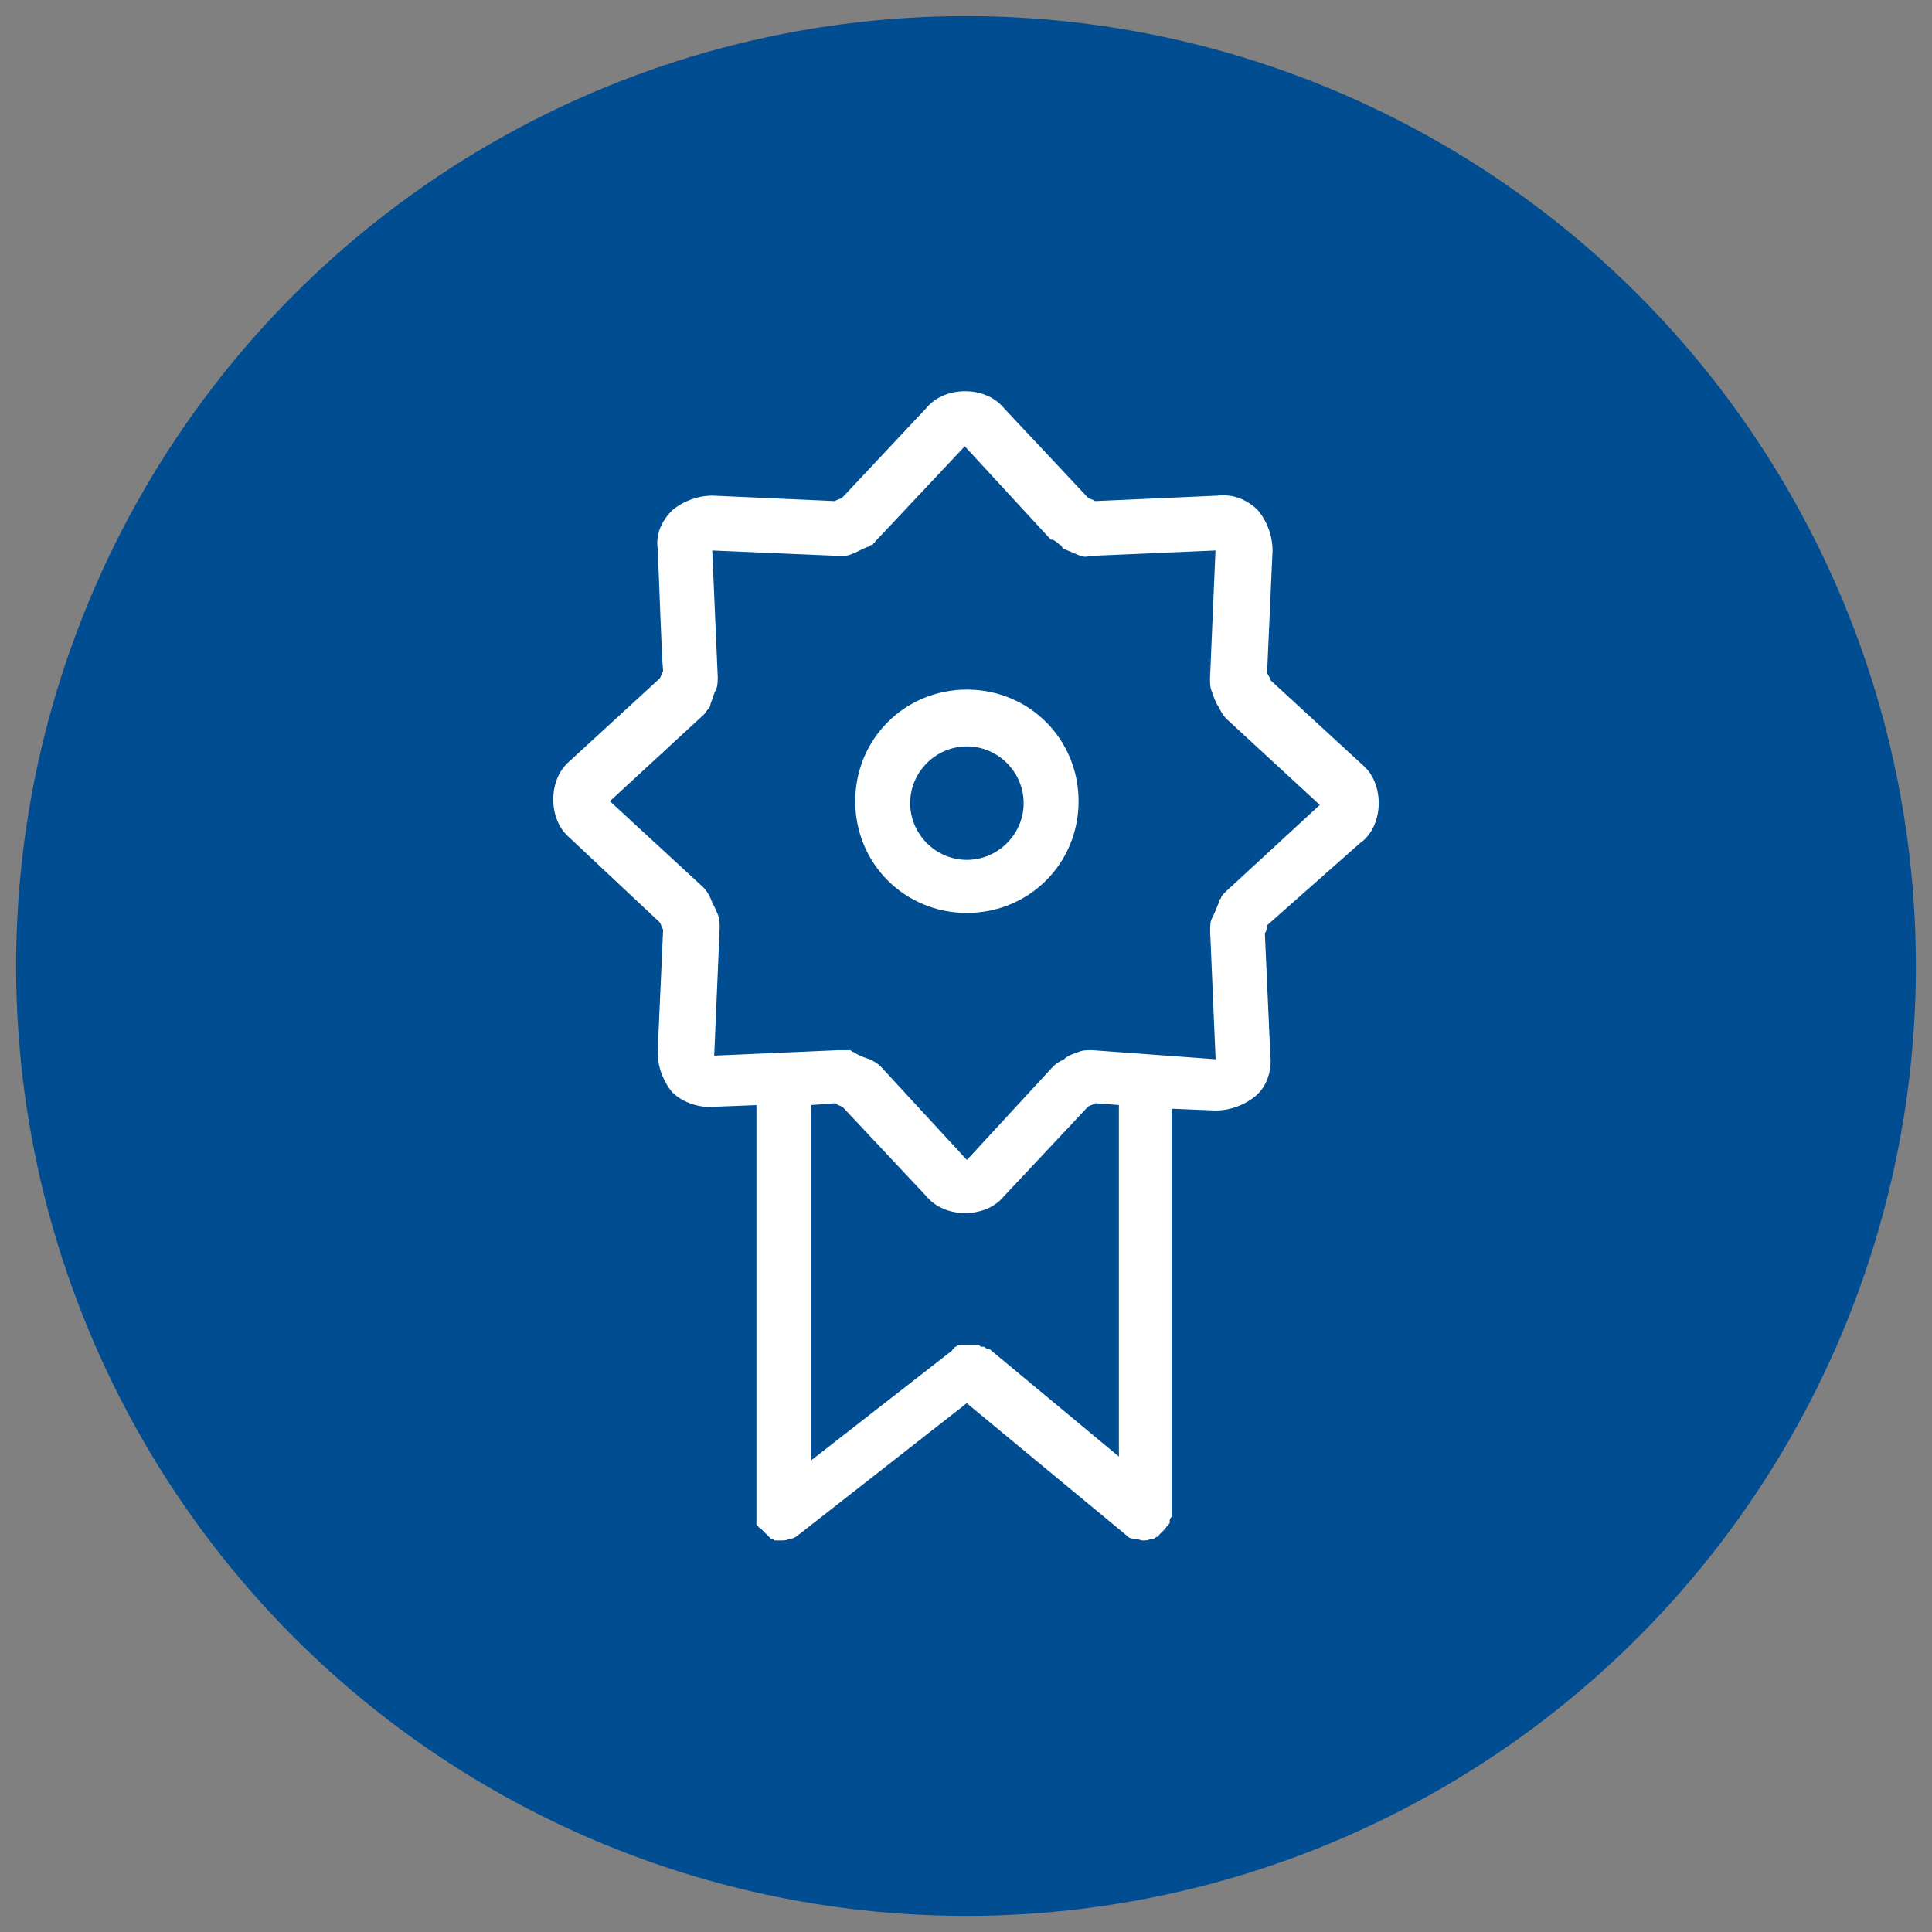
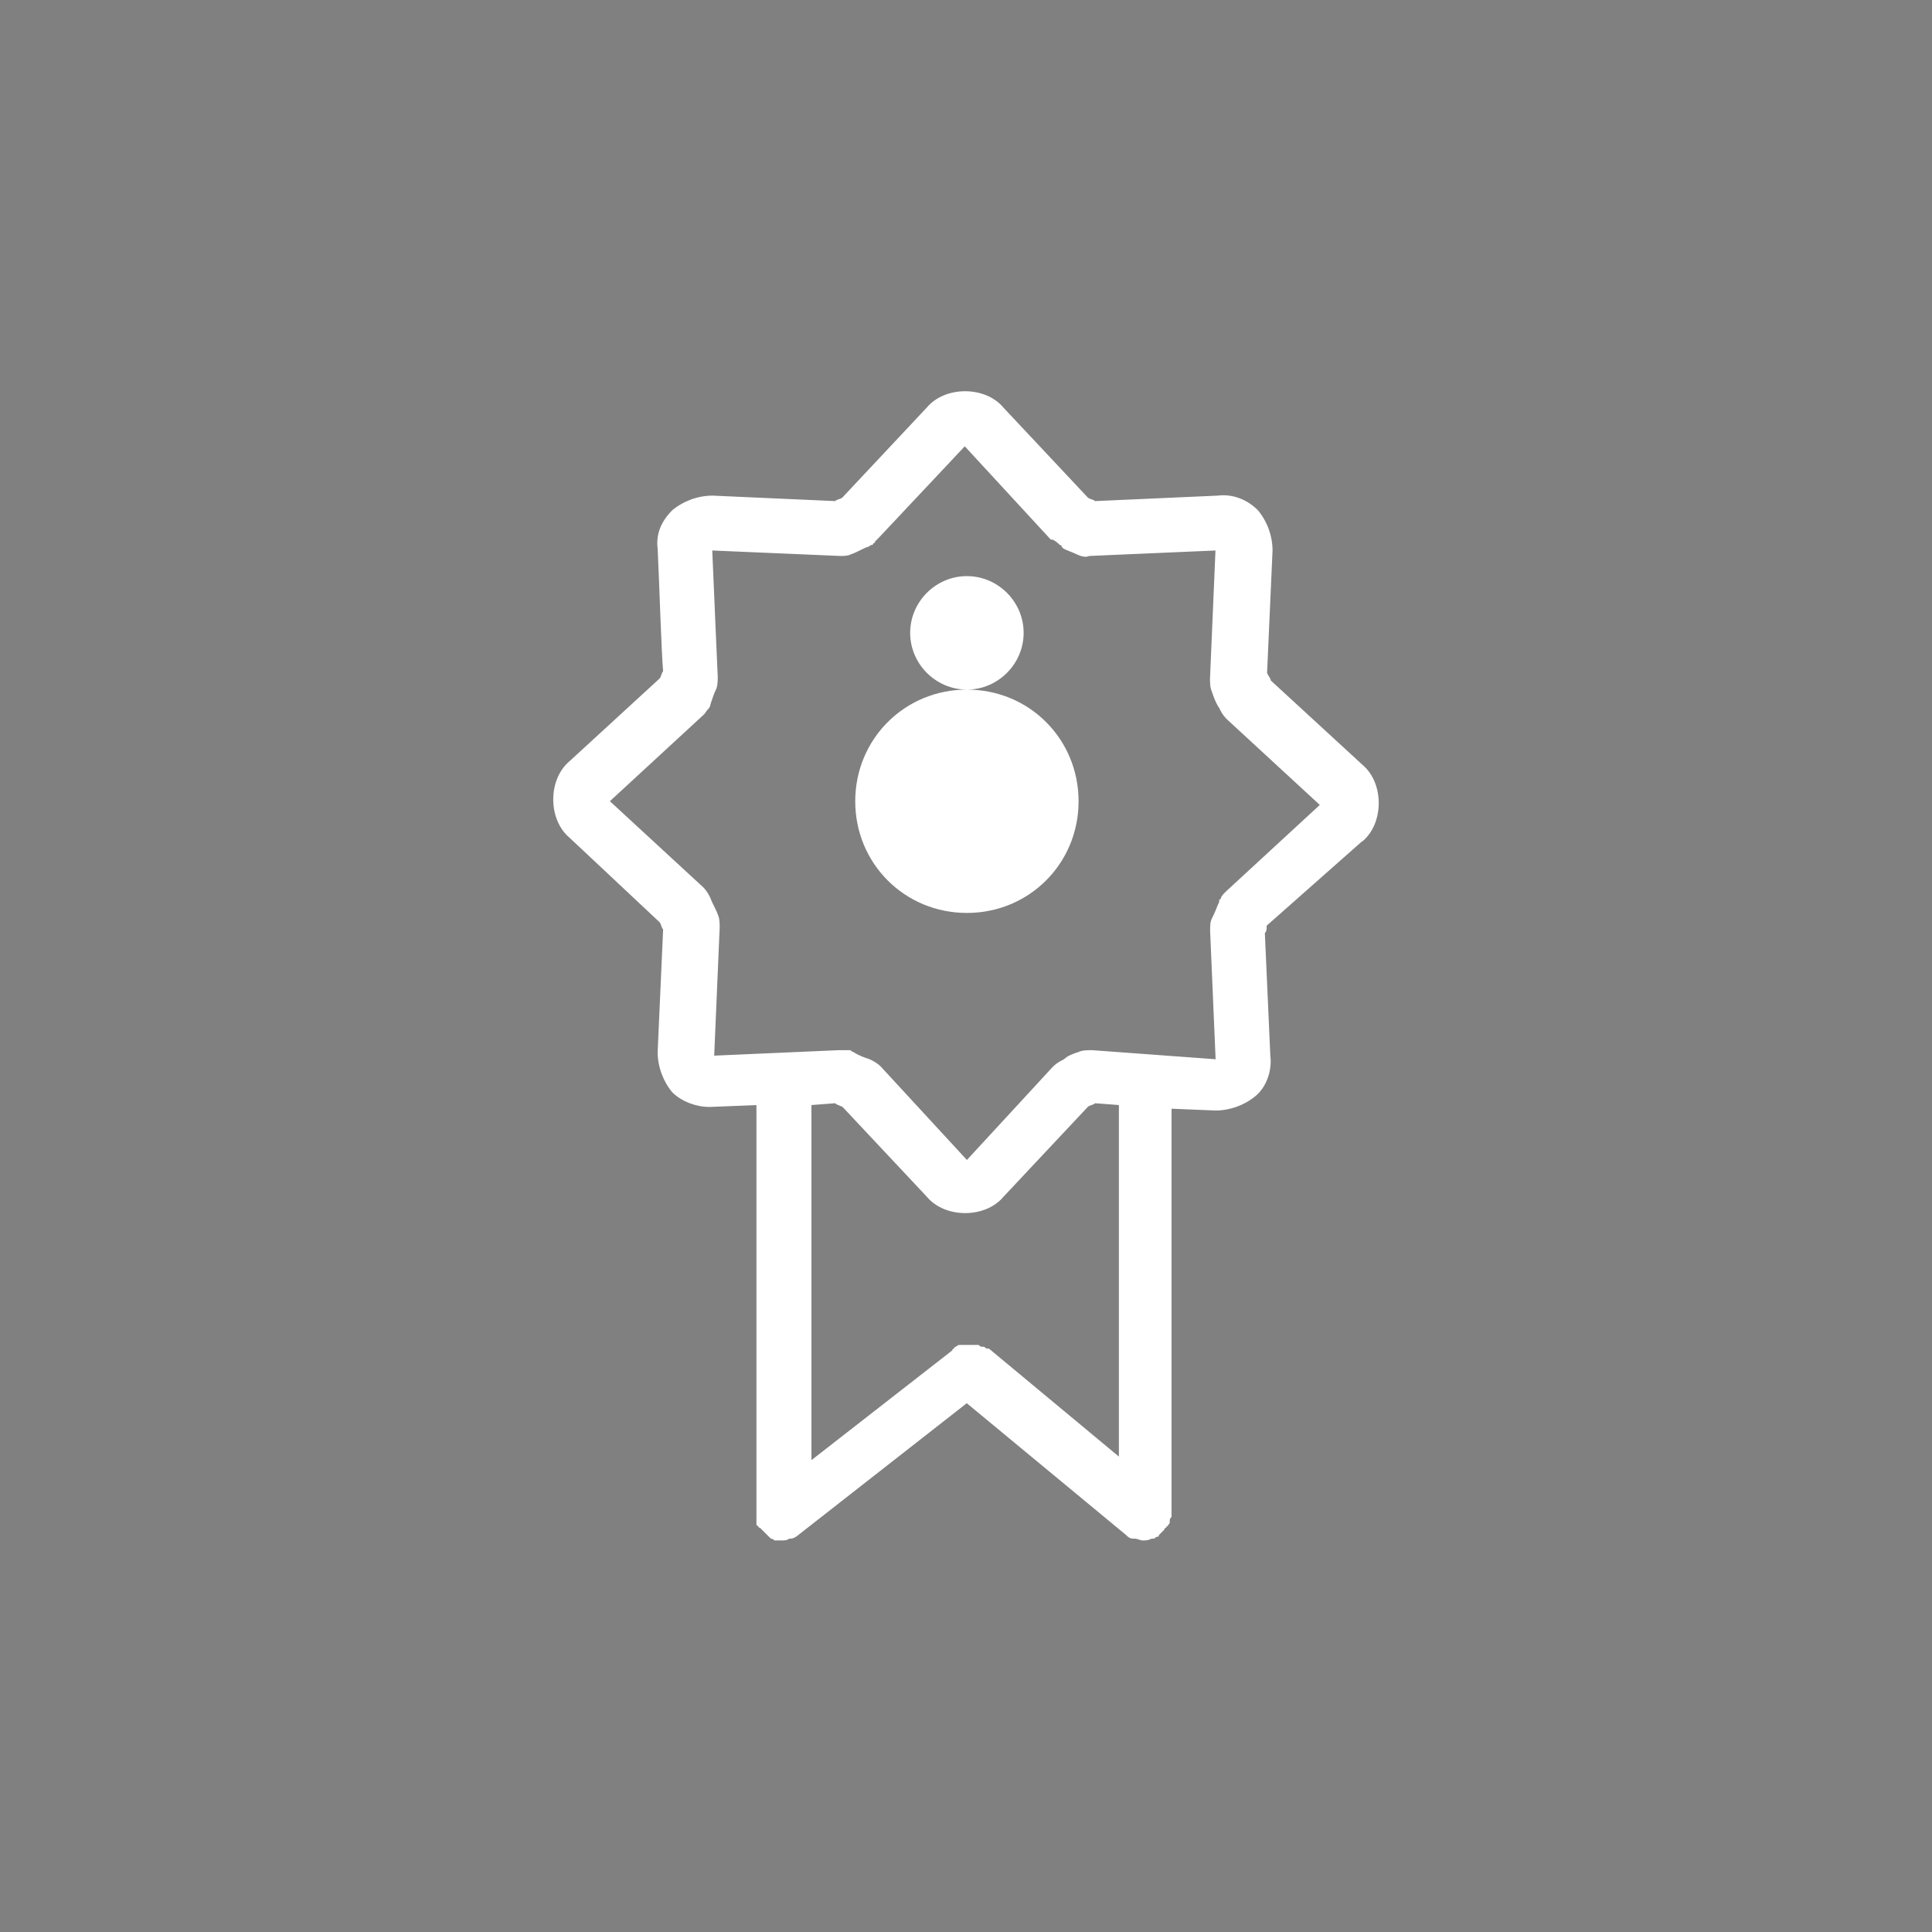
<svg xmlns="http://www.w3.org/2000/svg" id="Layer_1" viewBox="0 0 300 300">
  <rect x="0" y="0" width="300" height="300" fill="#808080" stroke="none" />
  <defs>
    <style>.cls-1{fill:#004d92;}.cls-2{fill:#fff;}</style>
  </defs>
-   <circle class="cls-1" cx="150" cy="150" r="147.5" />
  <path class="cls-2" d="M211.53,130.67c1.71-1.42,2.56-3.69,2.56-5.97s-.85-4.55-2.56-5.97l-14.21-13.07c0-.28-.28-.57-.57-1.14l.85-19.04c0-2.27-.85-4.55-2.27-6.25-1.71-1.71-3.98-2.56-6.25-2.27l-19.04.85c-.28-.28-.85-.28-1.14-.57l-13.07-13.93c-1.42-1.71-3.69-2.56-5.97-2.56s-4.55.85-5.97,2.56l-13.07,13.93c-.28.28-.85.28-1.14.57l-19.04-.85c-2.27,0-4.55.85-6.25,2.27-1.71,1.71-2.56,3.69-2.27,5.97.28,5.68.57,15.92.85,19.04-.28.28-.28.85-.57,1.14l-13.93,12.79c-1.71,1.42-2.56,3.69-2.56,5.97s.85,4.55,2.56,5.97l13.93,13.07c.28.28.28.85.57,1.14l-.85,19.04c0,2.27.85,4.55,2.27,6.25,1.42,1.42,3.69,2.27,5.68,2.27h.28l7.11-.28v65.08s0,.28.28.28c0,0,0,.28.28.28l.28.28.28.28.28.28.28.28.28.28.28.28q.28,0,.57.28h1.14c.28,0,.85,0,1.14-.28h.28c.28,0,.85-.28,1.14-.57l26.15-20.46,24.73,20.46c.28.28.57.57,1.14.57h.28c.28,0,.85.28,1.14.28.57,0,.85,0,1.42-.28h.28c.28,0,.28-.28.57-.28,0,0,.28,0,.28-.28l.28-.28.28-.28.28-.28s0-.28.28-.28c0,0,0-.28.28-.28,0-.28.28-.28.28-.57v-.28q0-.28.28-.57v-63.38l6.82.28c2.27,0,4.55-.85,6.25-2.27s2.56-3.98,2.27-6.25l-.85-19.04c.28-.28.28-.57.28-1.14l14.78-13.07ZM173.73,226.17l-20.18-16.77h-.28c-.28,0-.28-.28-.57-.28h-.28c-.28,0-.28-.28-.57-.28h-2.84q-.28,0-.57.28c-.28,0-.28.28-.28.28,0,0-.28,0-.28.28l-21.88,17.05v-55.14l3.69-.28c.28.28.57.28,1.14.57l13.07,13.93c1.42,1.71,3.69,2.56,5.97,2.56s4.55-.85,5.97-2.56l13.07-13.93c.28-.28.85-.28,1.14-.57l3.69.28v54.57ZM169.47,163.07c-.57,0-1.42,0-1.99.28-.85.28-1.71.57-2.27,1.14-.57.28-1.14.57-1.71,1.14l-13.36,14.49-13.36-14.49c-.57-.57-1.14-.85-1.71-1.14-.85-.28-1.71-.57-2.56-1.14-.28,0-.28-.28-.57-.28h-1.71l-19.33.85.85-19.89c0-.57,0-1.42-.28-1.99-.28-.85-.85-1.71-1.14-2.56-.28-.57-.57-1.14-1.14-1.71l-14.49-13.36,14.49-13.36.28-.28c.28-.57.85-.85.85-1.42.28-.85.57-1.71.85-2.27s.28-1.42.28-1.99c0,0-.57-12.79-.85-19.61l19.89.85c.57,0,1.14,0,1.71-.28.85-.28,1.71-.85,2.56-1.14.28,0,.28-.28.57-.28,0,0,.28,0,.28-.28.28,0,.28-.28.28-.28l.28-.28.28-.28,13.36-14.21,13.36,14.49h.28c.57.28.85.57,1.14.85,0,0,.28,0,.28.28l.28.28c.57.28,1.42.57,1.99.85.57.28,1.42.57,1.99.28l19.61-.85-.85,19.89c0,.57,0,1.42.28,1.99.28.85.57,1.71,1.14,2.56.28.57.57,1.14,1.14,1.71l14.49,13.36-14.49,13.36-.28.28c-.28.28-.57.57-.57.85l-.28.28v.28c-.28.57-.57,1.42-.85,1.99l-.28.57c-.28.57-.28,1.14-.28,1.99l.85,19.89-19.33-1.42Z" />
-   <path class="cls-2" d="M150.14,107.08c-9.66,0-17.34,7.67-17.34,17.34s7.67,17.34,17.34,17.34,17.34-7.67,17.34-17.34-7.67-17.34-17.34-17.34ZM150.14,133.52c-4.83,0-8.81-3.98-8.81-8.81s3.98-8.81,8.81-8.81,8.81,3.98,8.81,8.81-3.98,8.81-8.81,8.81Z" />
+   <path class="cls-2" d="M150.14,107.08c-9.66,0-17.34,7.67-17.34,17.34s7.67,17.34,17.34,17.34,17.34-7.67,17.34-17.34-7.67-17.34-17.34-17.34Zc-4.83,0-8.81-3.98-8.81-8.81s3.98-8.81,8.81-8.81,8.81,3.98,8.81,8.81-3.98,8.81-8.81,8.81Z" />
</svg>